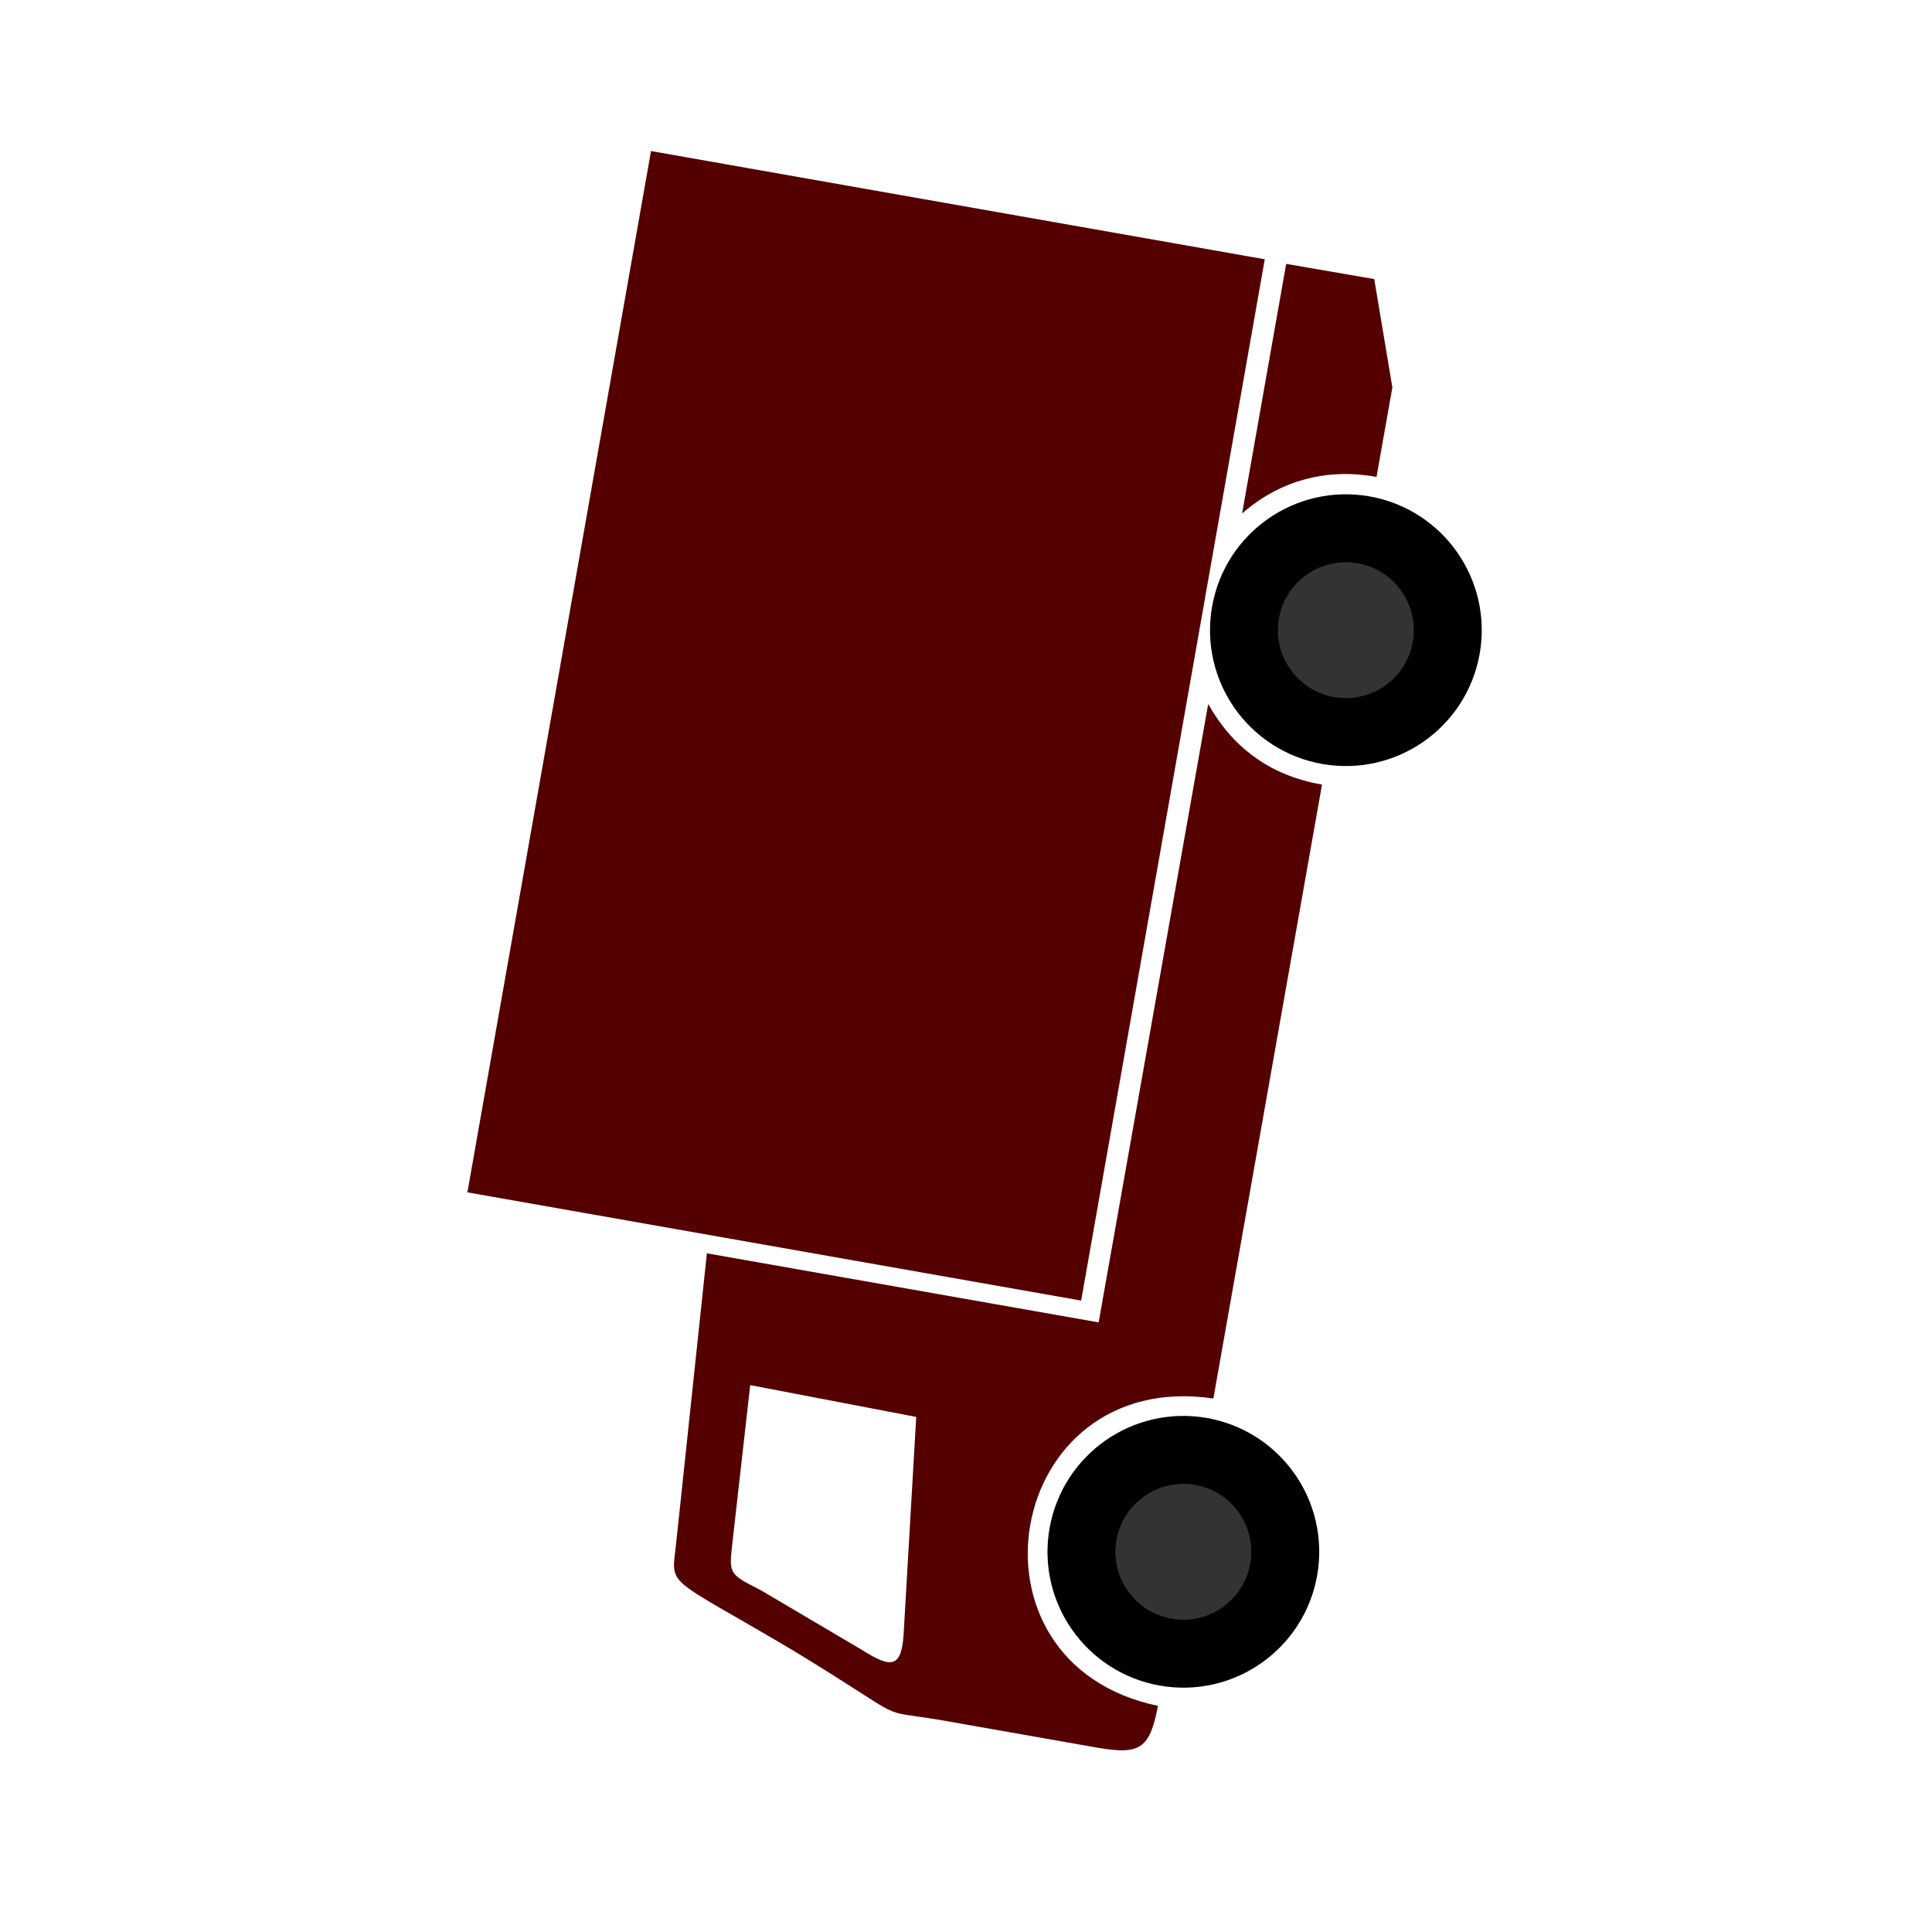
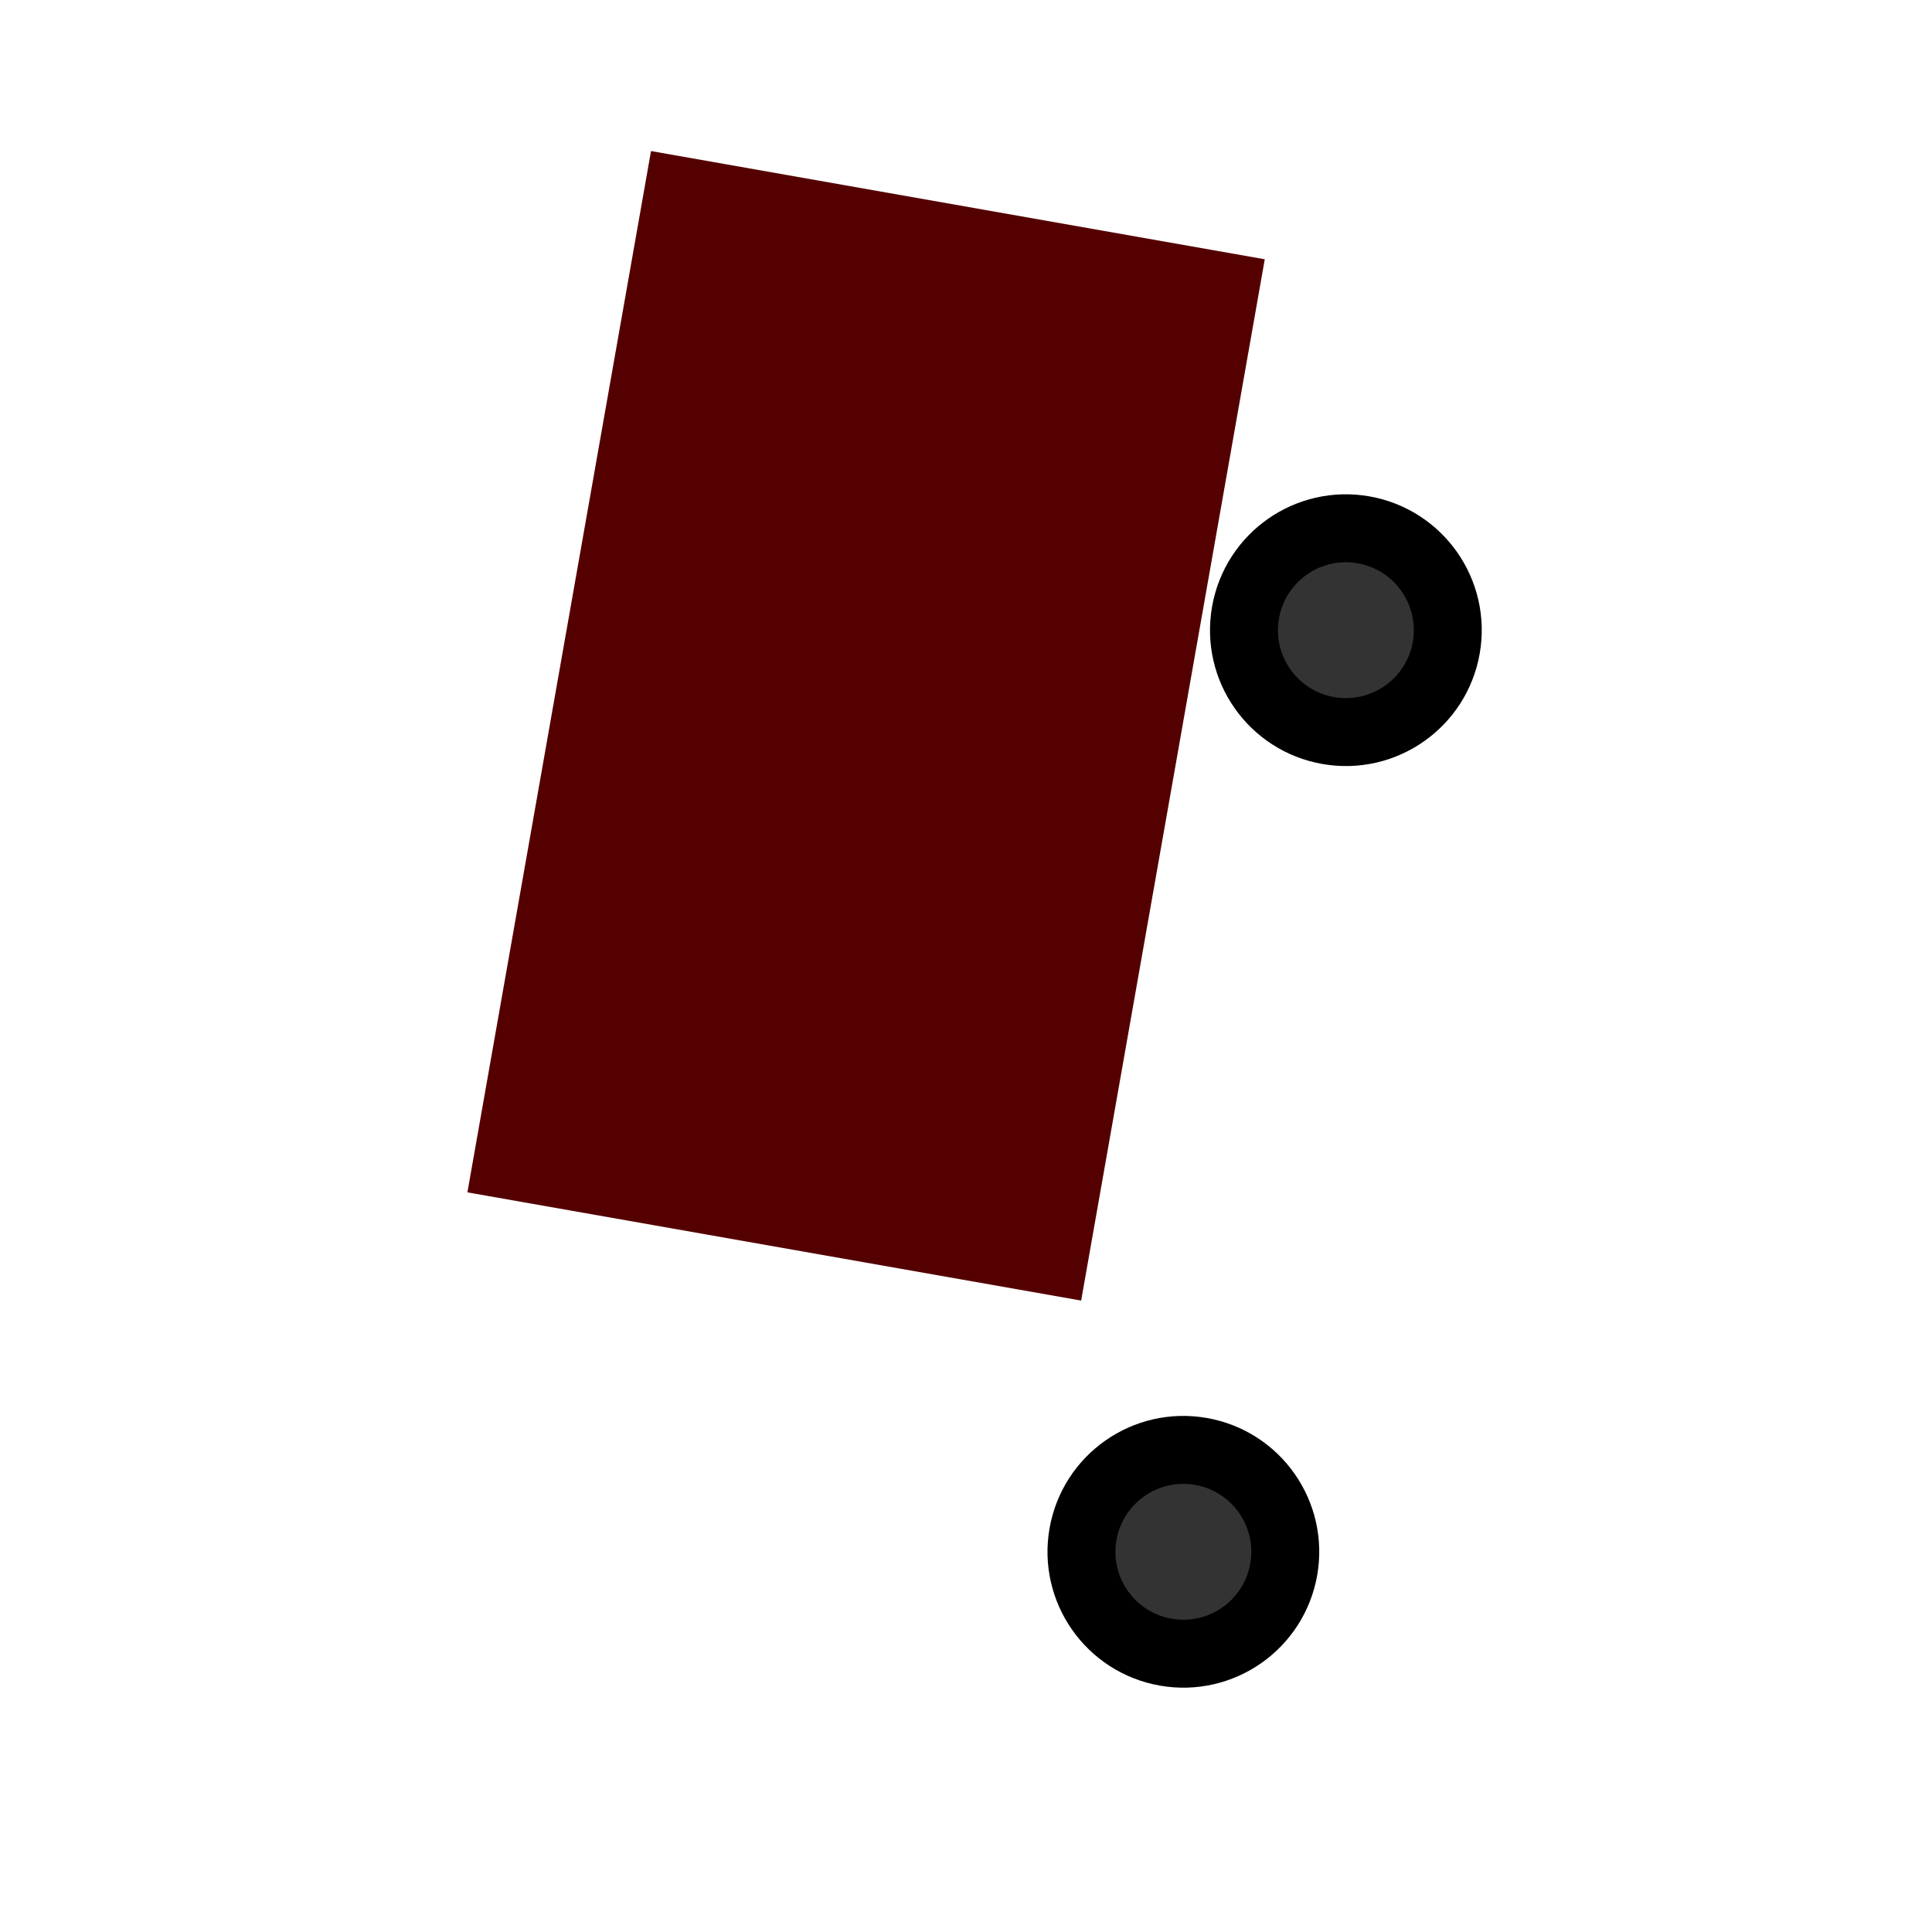
<svg xmlns="http://www.w3.org/2000/svg" xmlns:ns1="http://www.inkscape.org/namespaces/inkscape" xmlns:ns2="http://sodipodi.sourceforge.net/DTD/sodipodi-0.dtd" version="1.1" width="31" height="31" id="svg2" ns1:version="0.91 r13725" ns2:docname="117-2.svg" viewBox="0 0 31 31" preserveAspectRatio="xMinYMin meet">
  <g transform="translate(3.5 3.5)">
    <g transform="rotate(100 12 12)">
      <g transform="translate(0,24) scale(1, -1)">
        <g>
          <defs id="defs11" />
          <ns2:namedview pagecolor="#ffffff" bordercolor="#666666" borderopacity="1" objecttolerance="10" gridtolerance="10" guidetolerance="10" ns1:pageopacity="0" ns1:pageshadow="2" ns1:window-width="1875" ns1:window-height="1056" id="namedview9" showgrid="false" ns1:zoom="9.8333333" ns1:cx="15.953885" ns1:cy="12" ns1:window-x="45" ns1:window-y="24" ns1:window-maximized="1" ns1:current-layer="svg2" />
          <g id="g3339" transform="translate(0,1.017)">
            <circle transform="scale(-1,1)" id="circle10-3" cy="16.05" cx="-20.651" r="1.635" style="fill:#333333;stroke:#000000;stroke-width:1.09" />
            <circle transform="scale(-1,1)" id="circle10" cy="16.05" cx="-5.635" r="1.635" style="fill:#333333;stroke:#000000;stroke-width:1.09" />
-             <path ns1:connector-curvature="0" id="path4" d="m 17.262,7.689 0,6.383 -10.077,0.008 c 0.591,0.483 0.961,1.149 0.956,2.023 l 10.004,-0.006 c 0.096,-3.391 4.907,-3.379 5.011,-0.02 0.723,-0.005 0.823,-0.17 0.83,-0.835 l 0,-2.546 c 0.009,-1.138 0.151,-0.387 -0.691,-2.544 C 22.428,7.854 22.667,8.067 21.883,8.008 L 17.262,7.689 Z m 2.002,3.764 -0.04,-2.712 2.573,0.16 c 0.469,0.031 0.473,0.034 0.638,0.578 l 0.658,1.755 c 0.221,0.538 0.186,0.697 -0.419,0.618 l -3.41,-0.399 z m -19.251,2.633 -0.005,1.434 1.661,0.588 1.459,-9.33e-4 c -0.006,-0.832 0.34,-1.531 0.952,-2.022 l -4.067,0.001 z" style="fill:#550000;fill-rule:evenodd" />
            <rect style="fill:#550000" transform="scale(-1,1)" id="rect6" width="16.966" height="10" y="3.735" x="-16.966" />
          </g>
        </g>
      </g>
    </g>
  </g>
</svg>